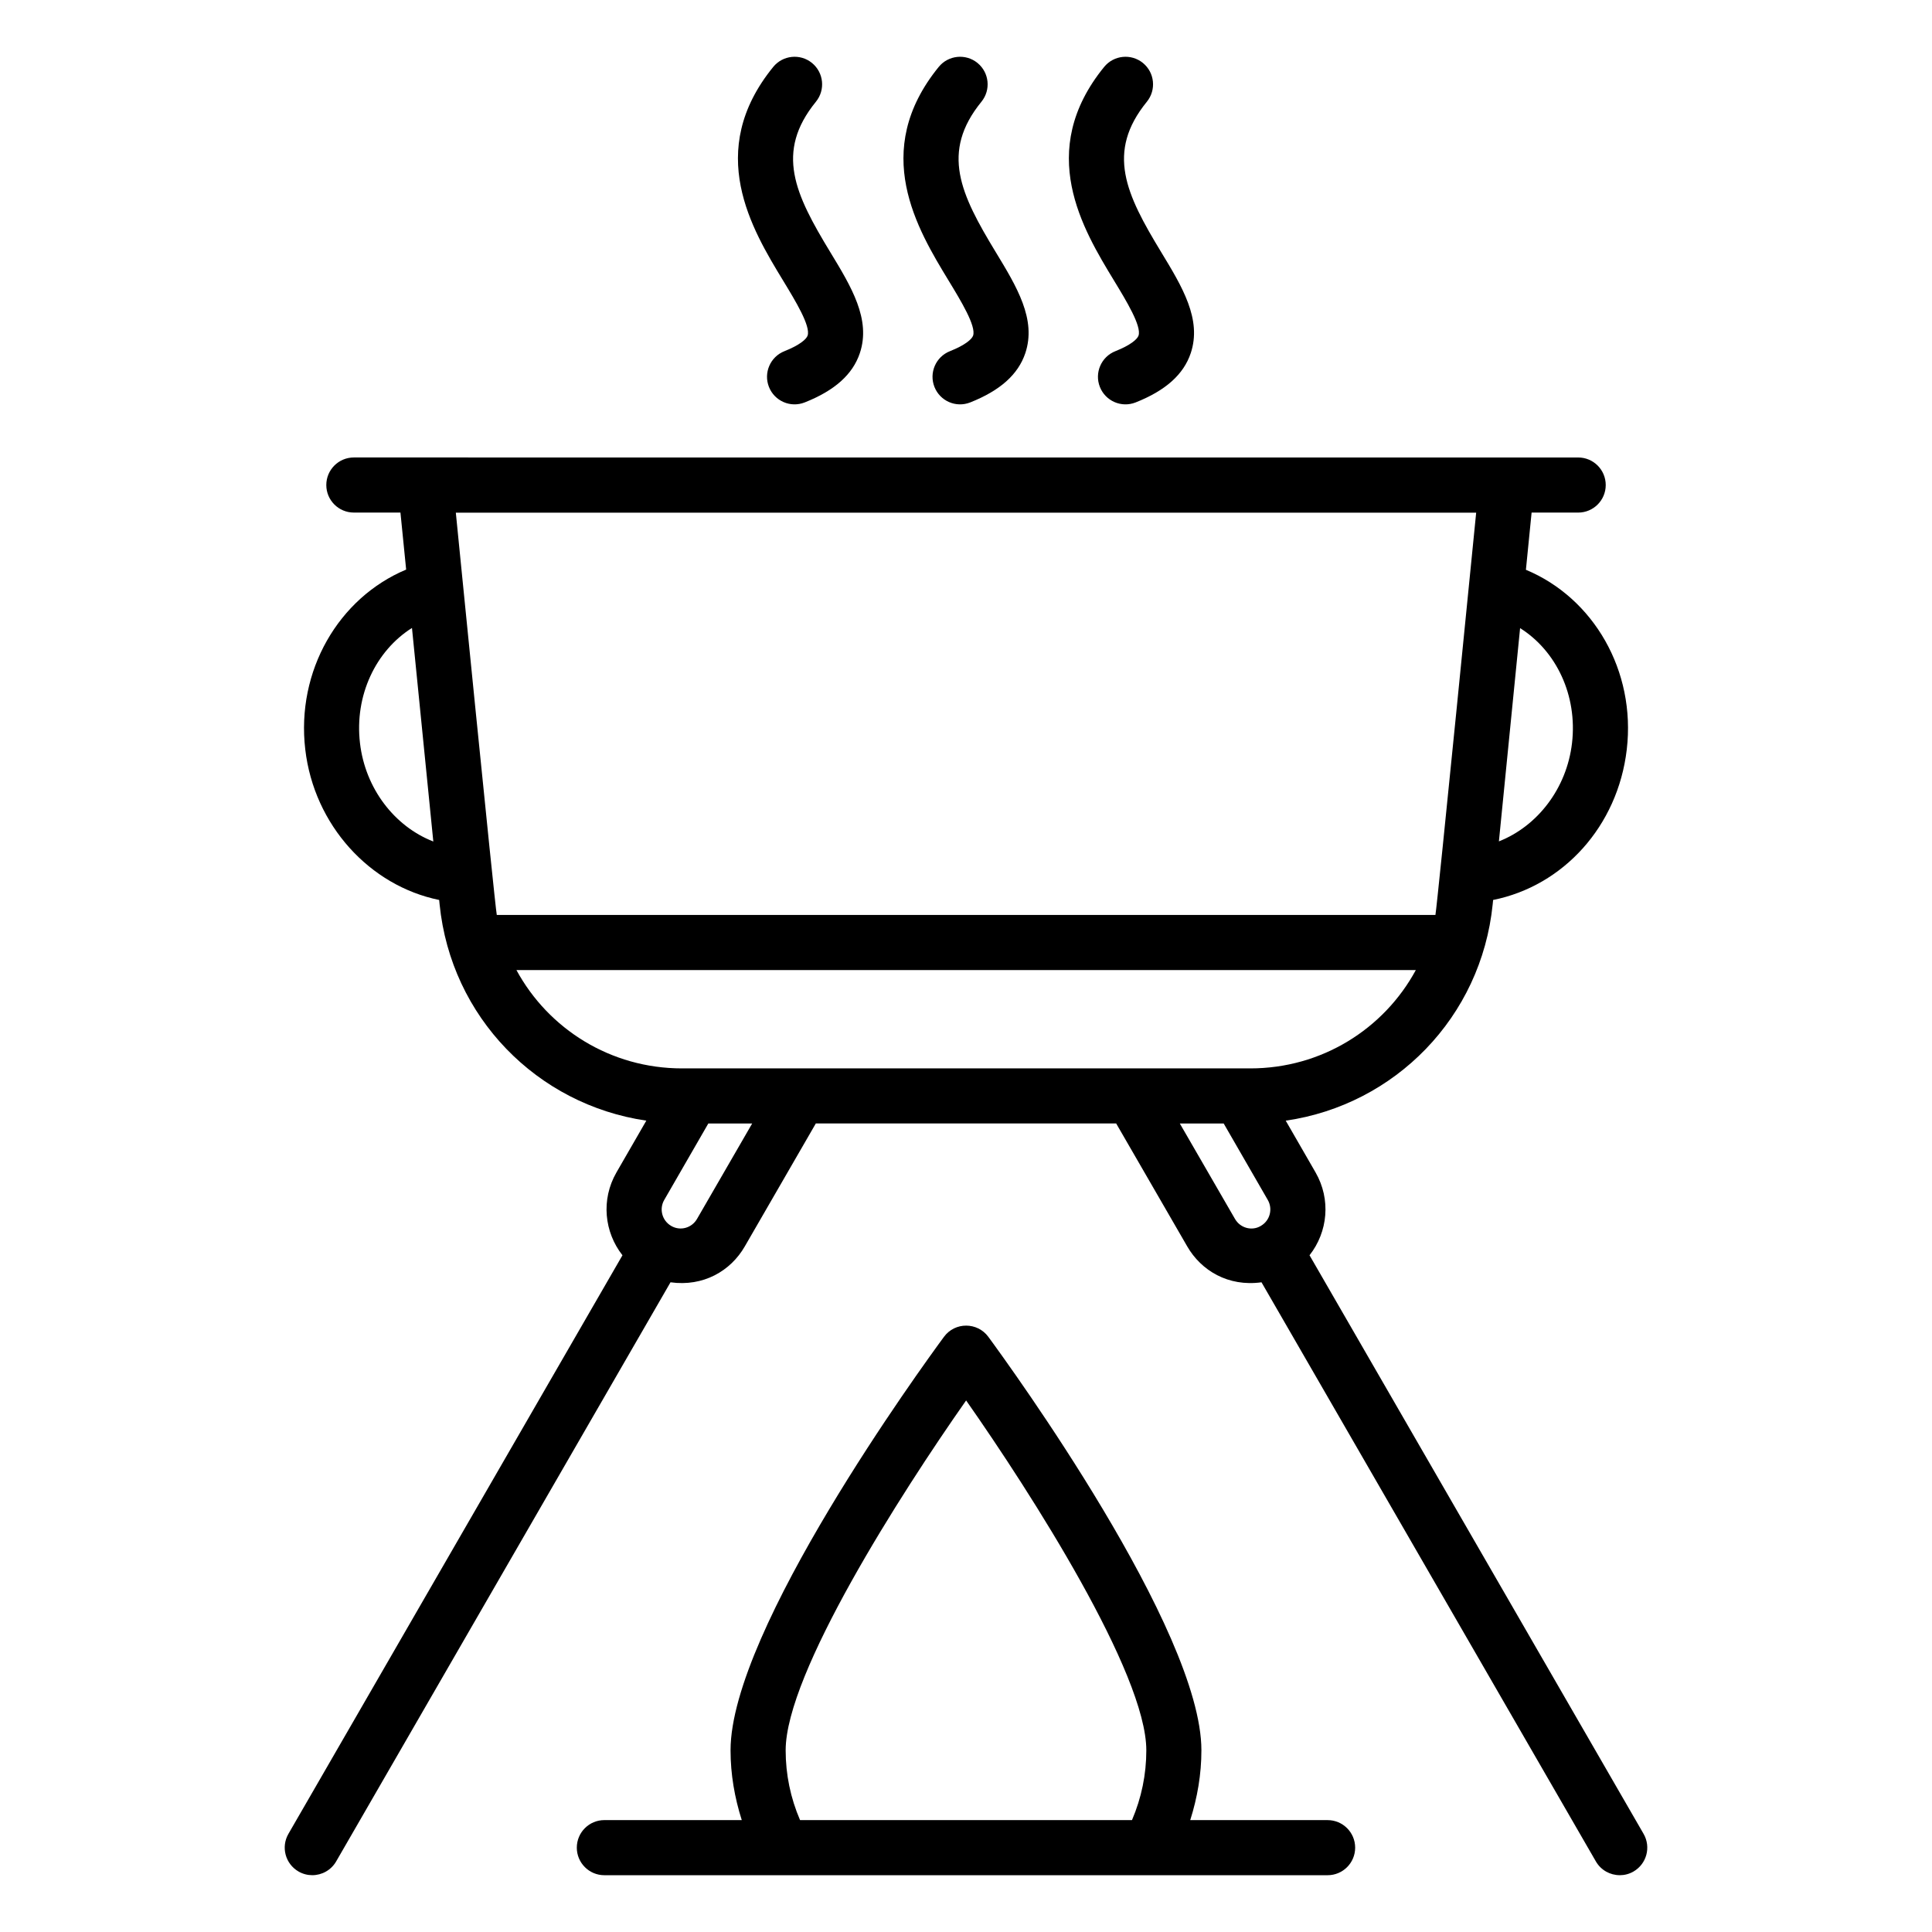
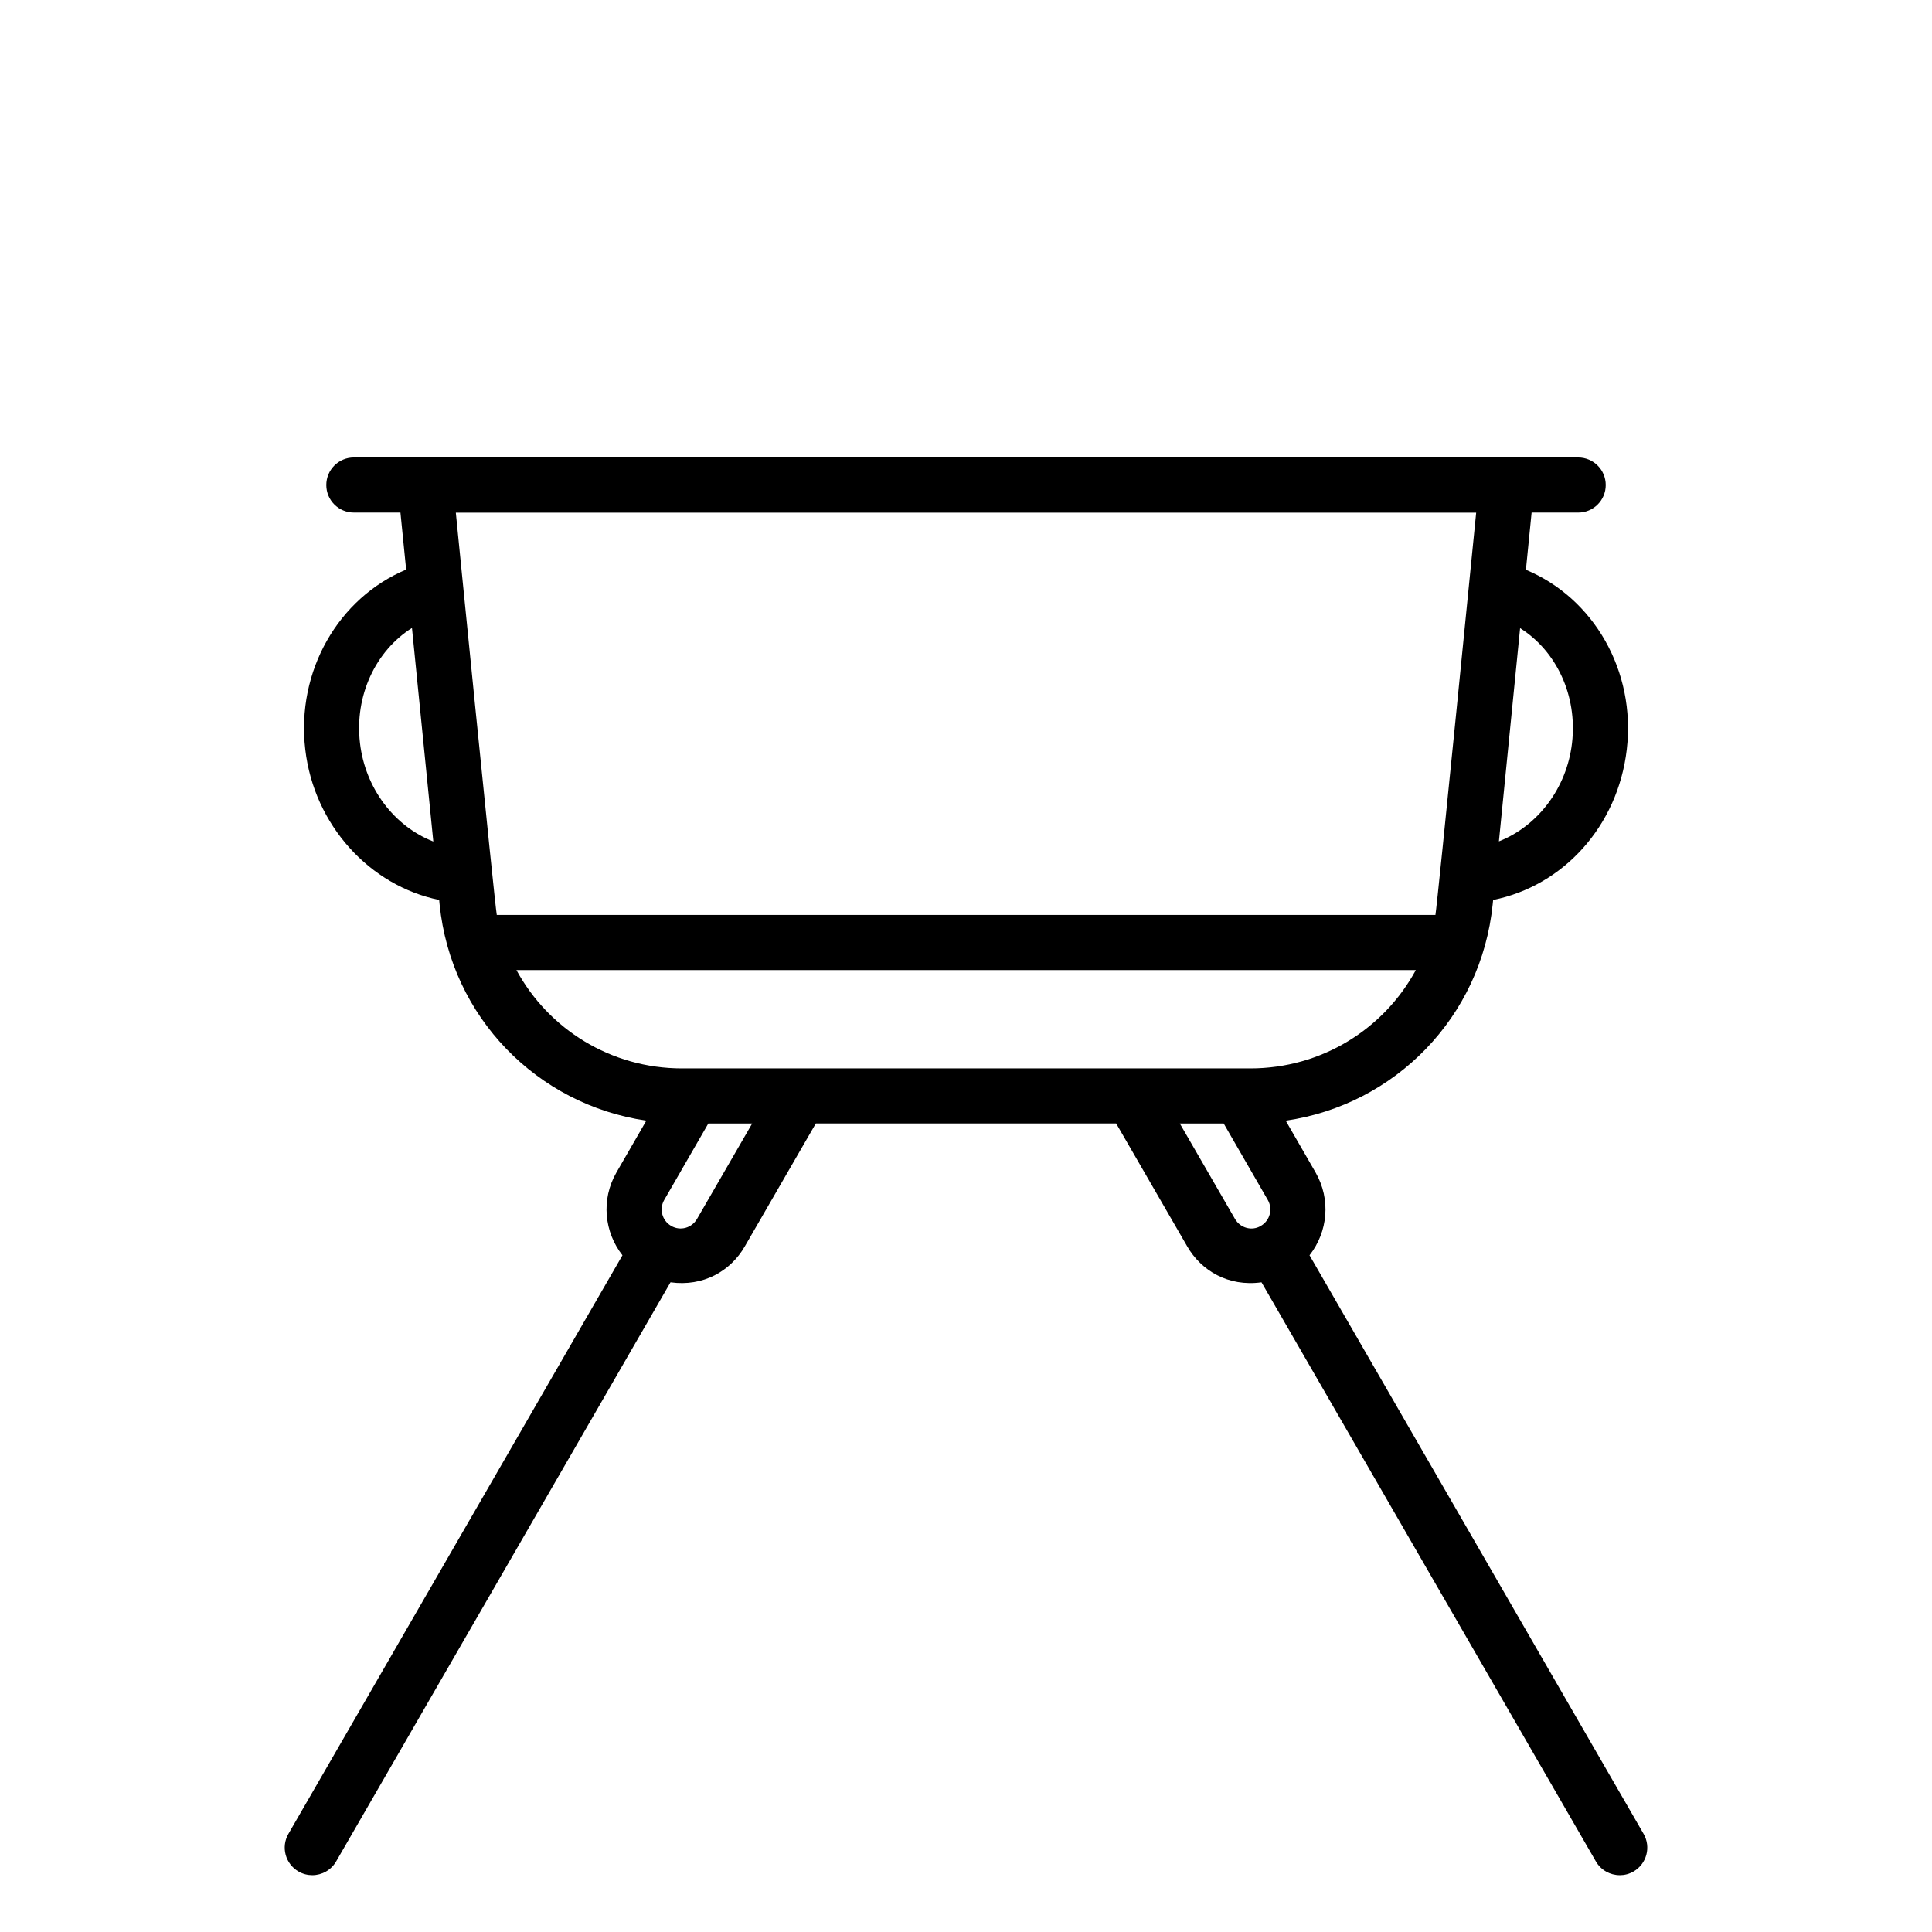
<svg xmlns="http://www.w3.org/2000/svg" fill="#000000" width="800px" height="800px" version="1.1" viewBox="144 144 512 512">
  <g>
    <path d="m573.25 640.95c1.242 0 2.496-0.312 3.644-0.977 3.492-2.019 4.691-6.484 2.676-9.977l-88.531-153.34c4.871-6.184 5.703-14.82 1.598-21.953l-7.906-13.715c28.934-4.188 51.816-27.395 54.848-57.352l0.113-1.137c18.566-3.723 33.039-19.52 35.418-39.871 2.445-20.871-8.824-40.176-26.727-47.629l1.508-15.16h12.344c4.035 0 7.301-3.269 7.301-7.301s-3.266-7.301-7.301-7.301l-324.46-0.004c-4.035 0-7.301 3.269-7.301 7.301s3.266 7.301 7.301 7.301h12.348l1.512 15.109c-17.91 7.508-29.18 26.84-26.734 47.68 2.336 20.066 17.105 36.129 35.484 39.875l0.117 1.184c3.027 29.895 25.879 53.082 54.781 57.297l-7.922 13.734c-4.144 7.207-3.203 15.836 1.598 21.945l-88.523 153.33c-2.019 3.492-0.82 7.957 2.676 9.977 1.148 0.664 2.402 0.977 3.644 0.977 2.523 0 4.977-1.309 6.332-3.652l88.605-153.47c8.668 1.211 15.922-2.973 19.684-9.508l18.824-32.582h79.598l18.824 32.57c3.684 6.398 10.859 10.75 19.688 9.52l88.609 153.47c1.352 2.344 3.805 3.652 6.328 3.652zm-308.44-361.08h270.39c-0.07 0.734-10.305 104-10.797 106.6h-248.75c-0.582-3.133-10.926-107.34-10.852-106.6zm295.79 61.07v0.004c-1.406 12.031-9.191 22.027-19.375 26.027l5.617-56.512c9.582 6.023 15.234 17.836 13.758 30.48zm-321.2-0.004c-1.484-12.629 4.176-24.461 13.777-30.523l5.656 56.594c-10.211-3.961-18.023-13.973-19.434-26.07zm41.453 60.137h238.36c-8.488 15.648-24.984 26.062-43.863 26.062-3.625 0-160.1-0.008-150.62 0-18.887 0-35.387-10.422-43.871-26.062zm47.863 65.957c-1.383 2.402-4.41 3.25-6.805 1.875-0.012-0.008-0.016-0.016-0.023-0.023-0.008-0.004-0.02-0.004-0.027-0.008-2.453-1.43-3.191-4.523-1.84-6.863l11.691-20.27h11.621zm142.56-0.016-14.613-25.277h11.629l11.684 20.262c1.352 2.336 0.633 5.43-1.828 6.867-0.016 0.008-0.027 0.004-0.039 0.012-0.02 0.012-0.027 0.031-0.051 0.043-2.285 1.332-5.359 0.566-6.781-1.906z" />
-     <path d="m296.86 633.65c0 4.031 3.266 7.301 7.301 7.301h191.67c4.035 0 7.301-3.269 7.301-7.301s-3.266-7.301-7.301-7.301h-36.406c1.895-5.977 2.961-12.148 2.961-18.504 0-31.891-50.691-101.71-56.465-109.57-2.906-3.945-8.832-3.977-11.758-0.004-5.789 7.859-56.559 77.676-56.559 109.57 0 6.356 1.07 12.523 2.973 18.504h-36.414c-4.035 0-7.301 3.269-7.301 7.301zm55.348-25.805c0-20.375 30.512-68.047 47.824-92.711 17.293 24.664 47.754 72.336 47.754 92.711 0 6.398-1.277 12.605-3.801 18.504h-87.961c-2.535-5.898-3.816-12.102-3.816-18.504z" />
-     <path d="m359.18 160.68c-3.125-2.543-7.731-2.066-10.27 1.059-18.195 22.359-5.656 43 2.644 56.656 3.258 5.363 7.316 12.027 6.469 14.543-0.312 0.945-2.098 2.527-6.141 4.129-3.75 1.484-5.582 5.727-4.102 9.477 1.465 3.707 5.676 5.602 9.477 4.102 7.938-3.141 12.715-7.41 14.609-13.055 3-8.945-2.262-17.605-7.836-26.773-9.355-15.395-14.676-26.488-3.801-39.859 2.551-3.133 2.078-7.734-1.051-10.277z" />
-     <path d="m403.04 160.68c-3.125-2.543-7.731-2.062-10.27 1.055-18.195 22.363-5.656 43.004 2.644 56.664 3.258 5.359 7.309 12.027 6.469 14.539-0.32 0.949-2.098 2.527-6.141 4.129-3.75 1.484-5.582 5.727-4.102 9.477 1.465 3.707 5.676 5.602 9.477 4.102 7.93-3.141 12.707-7.41 14.602-13.055 3-8.945-2.262-17.605-7.828-26.77-9.355-15.398-14.676-26.488-3.801-39.859 2.551-3.137 2.082-7.738-1.051-10.281z" />
-     <path d="m446.88 160.68c-3.129-2.543-7.723-2.062-10.27 1.055-18.195 22.363-5.656 43.004 2.644 56.664 3.258 5.359 7.309 12.027 6.469 14.539-0.32 0.949-2.098 2.527-6.141 4.129-3.75 1.484-5.582 5.727-4.102 9.477 1.465 3.707 5.676 5.602 9.477 4.102 7.93-3.141 12.707-7.41 14.602-13.055 3-8.945-2.262-17.605-7.828-26.77-9.355-15.398-14.676-26.488-3.801-39.859 2.547-3.137 2.078-7.738-1.051-10.281z" />
  </g>
</svg>